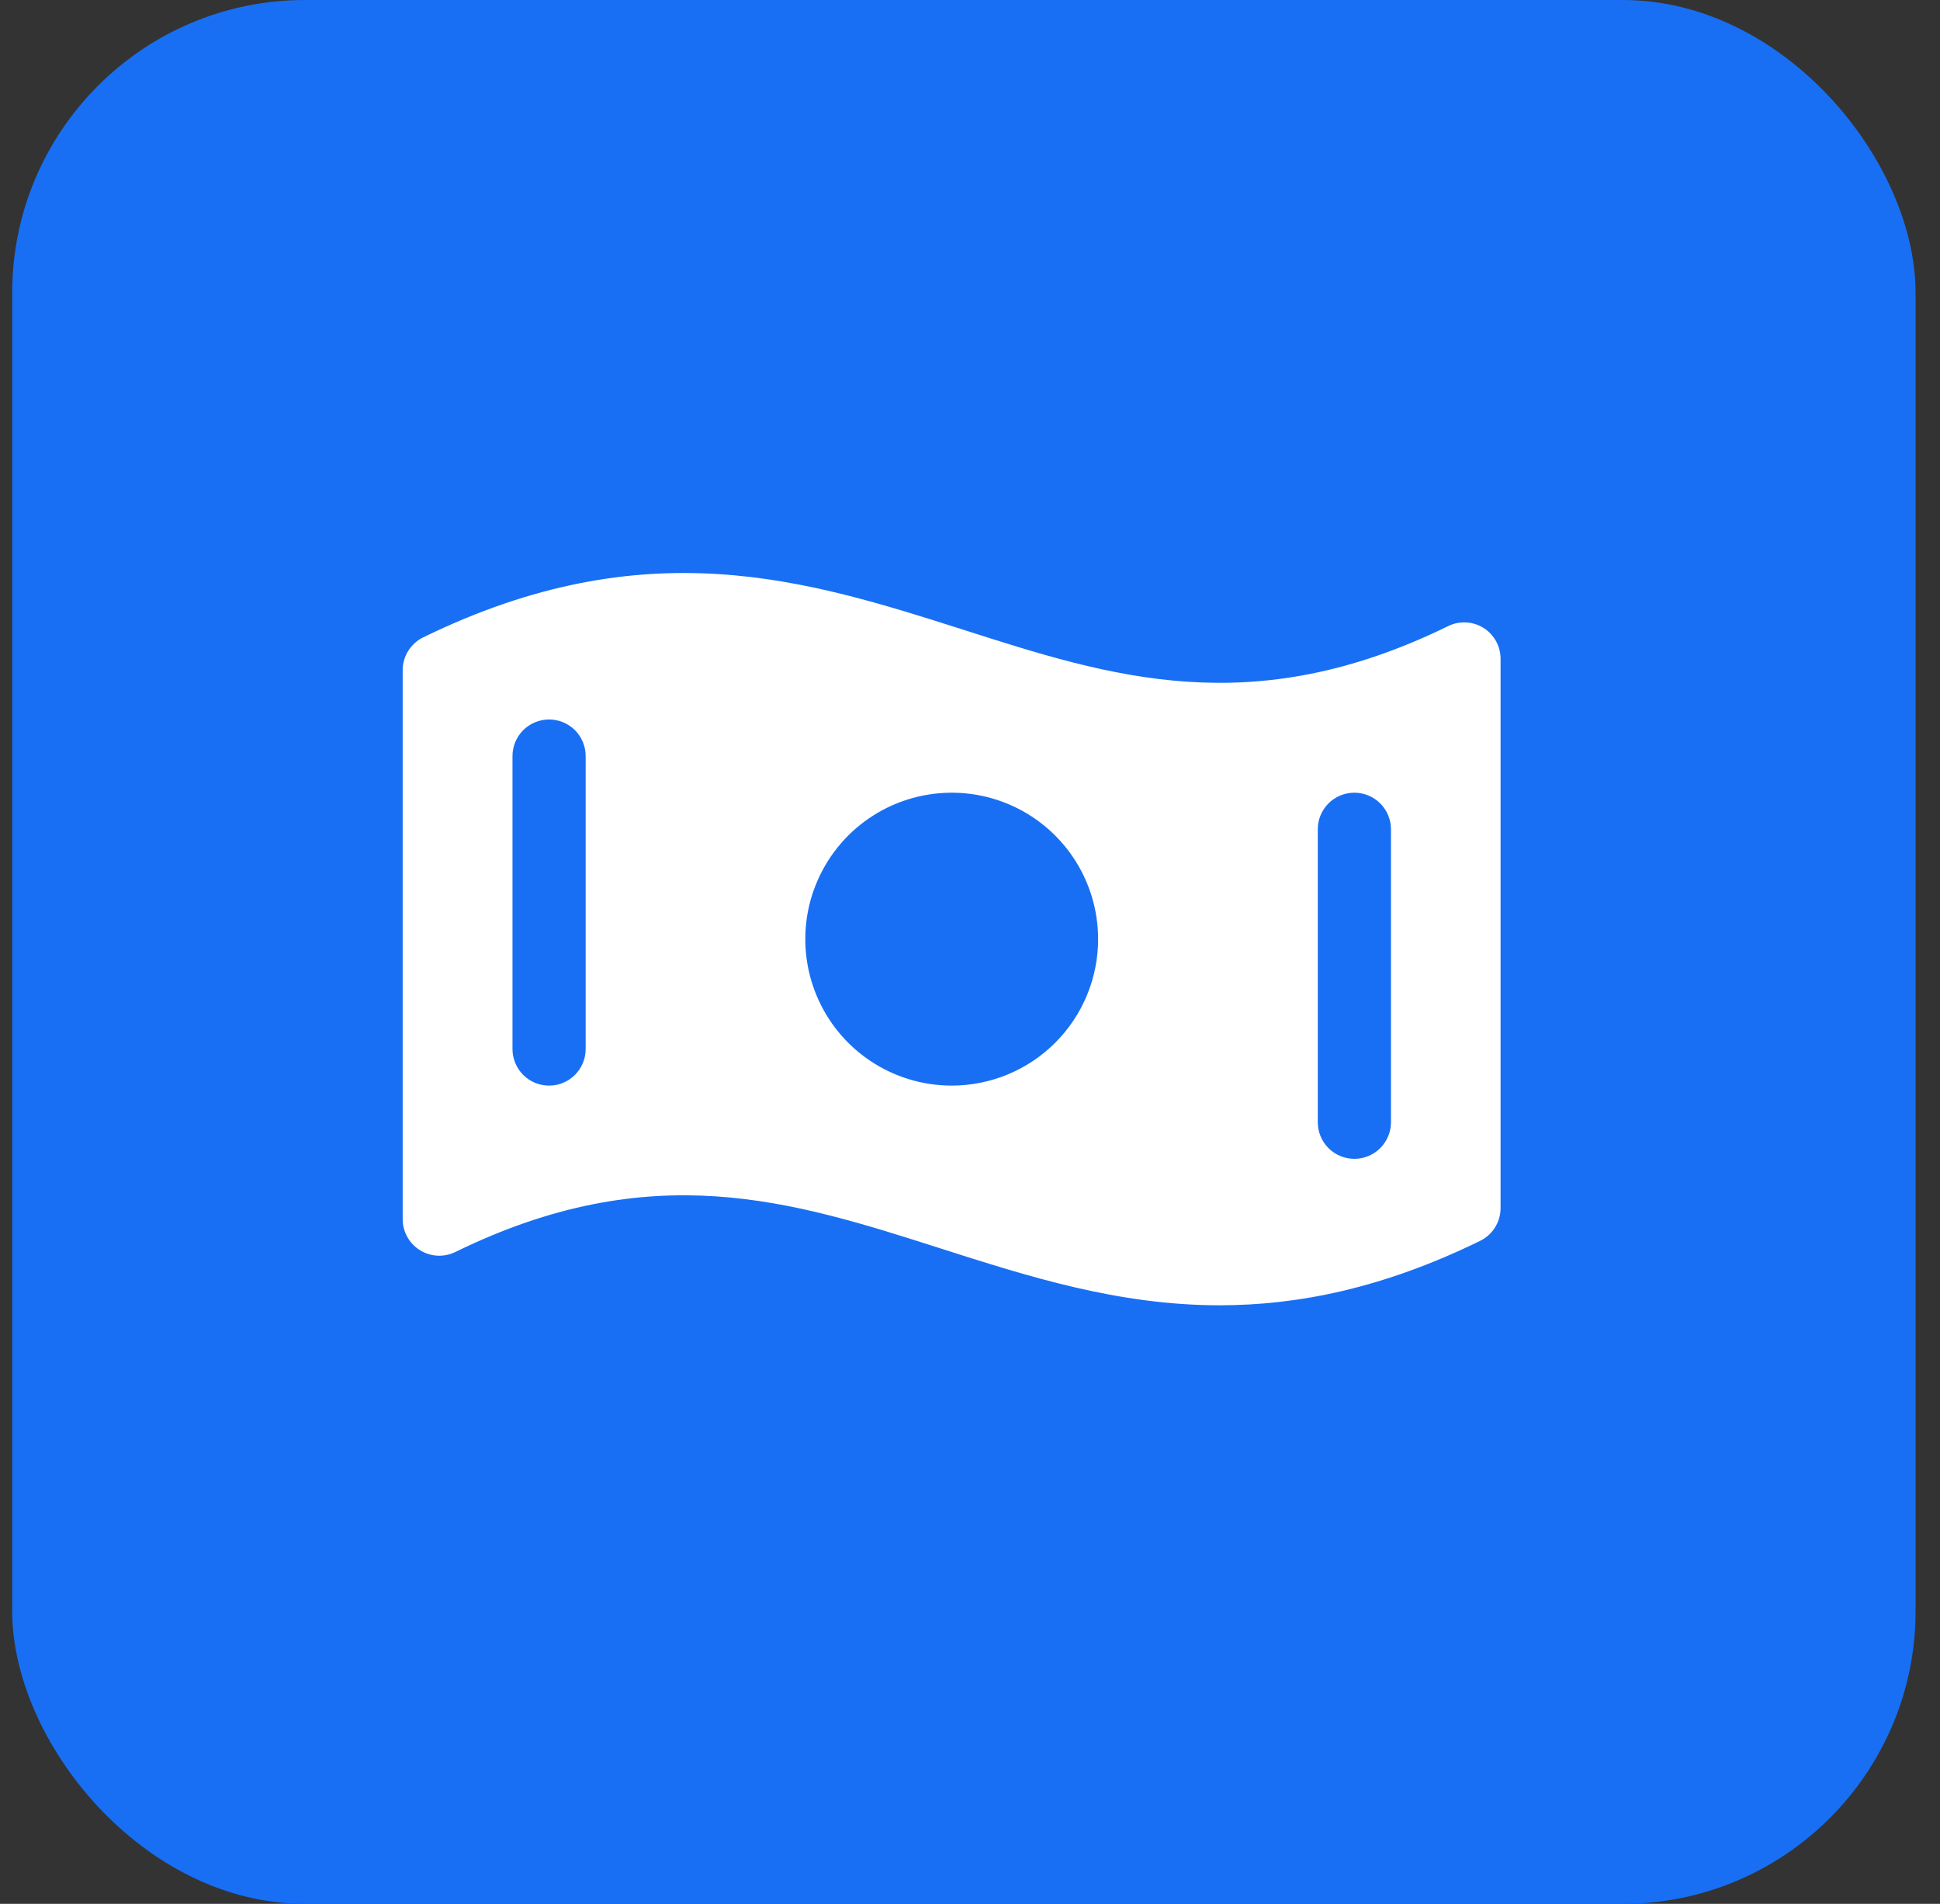
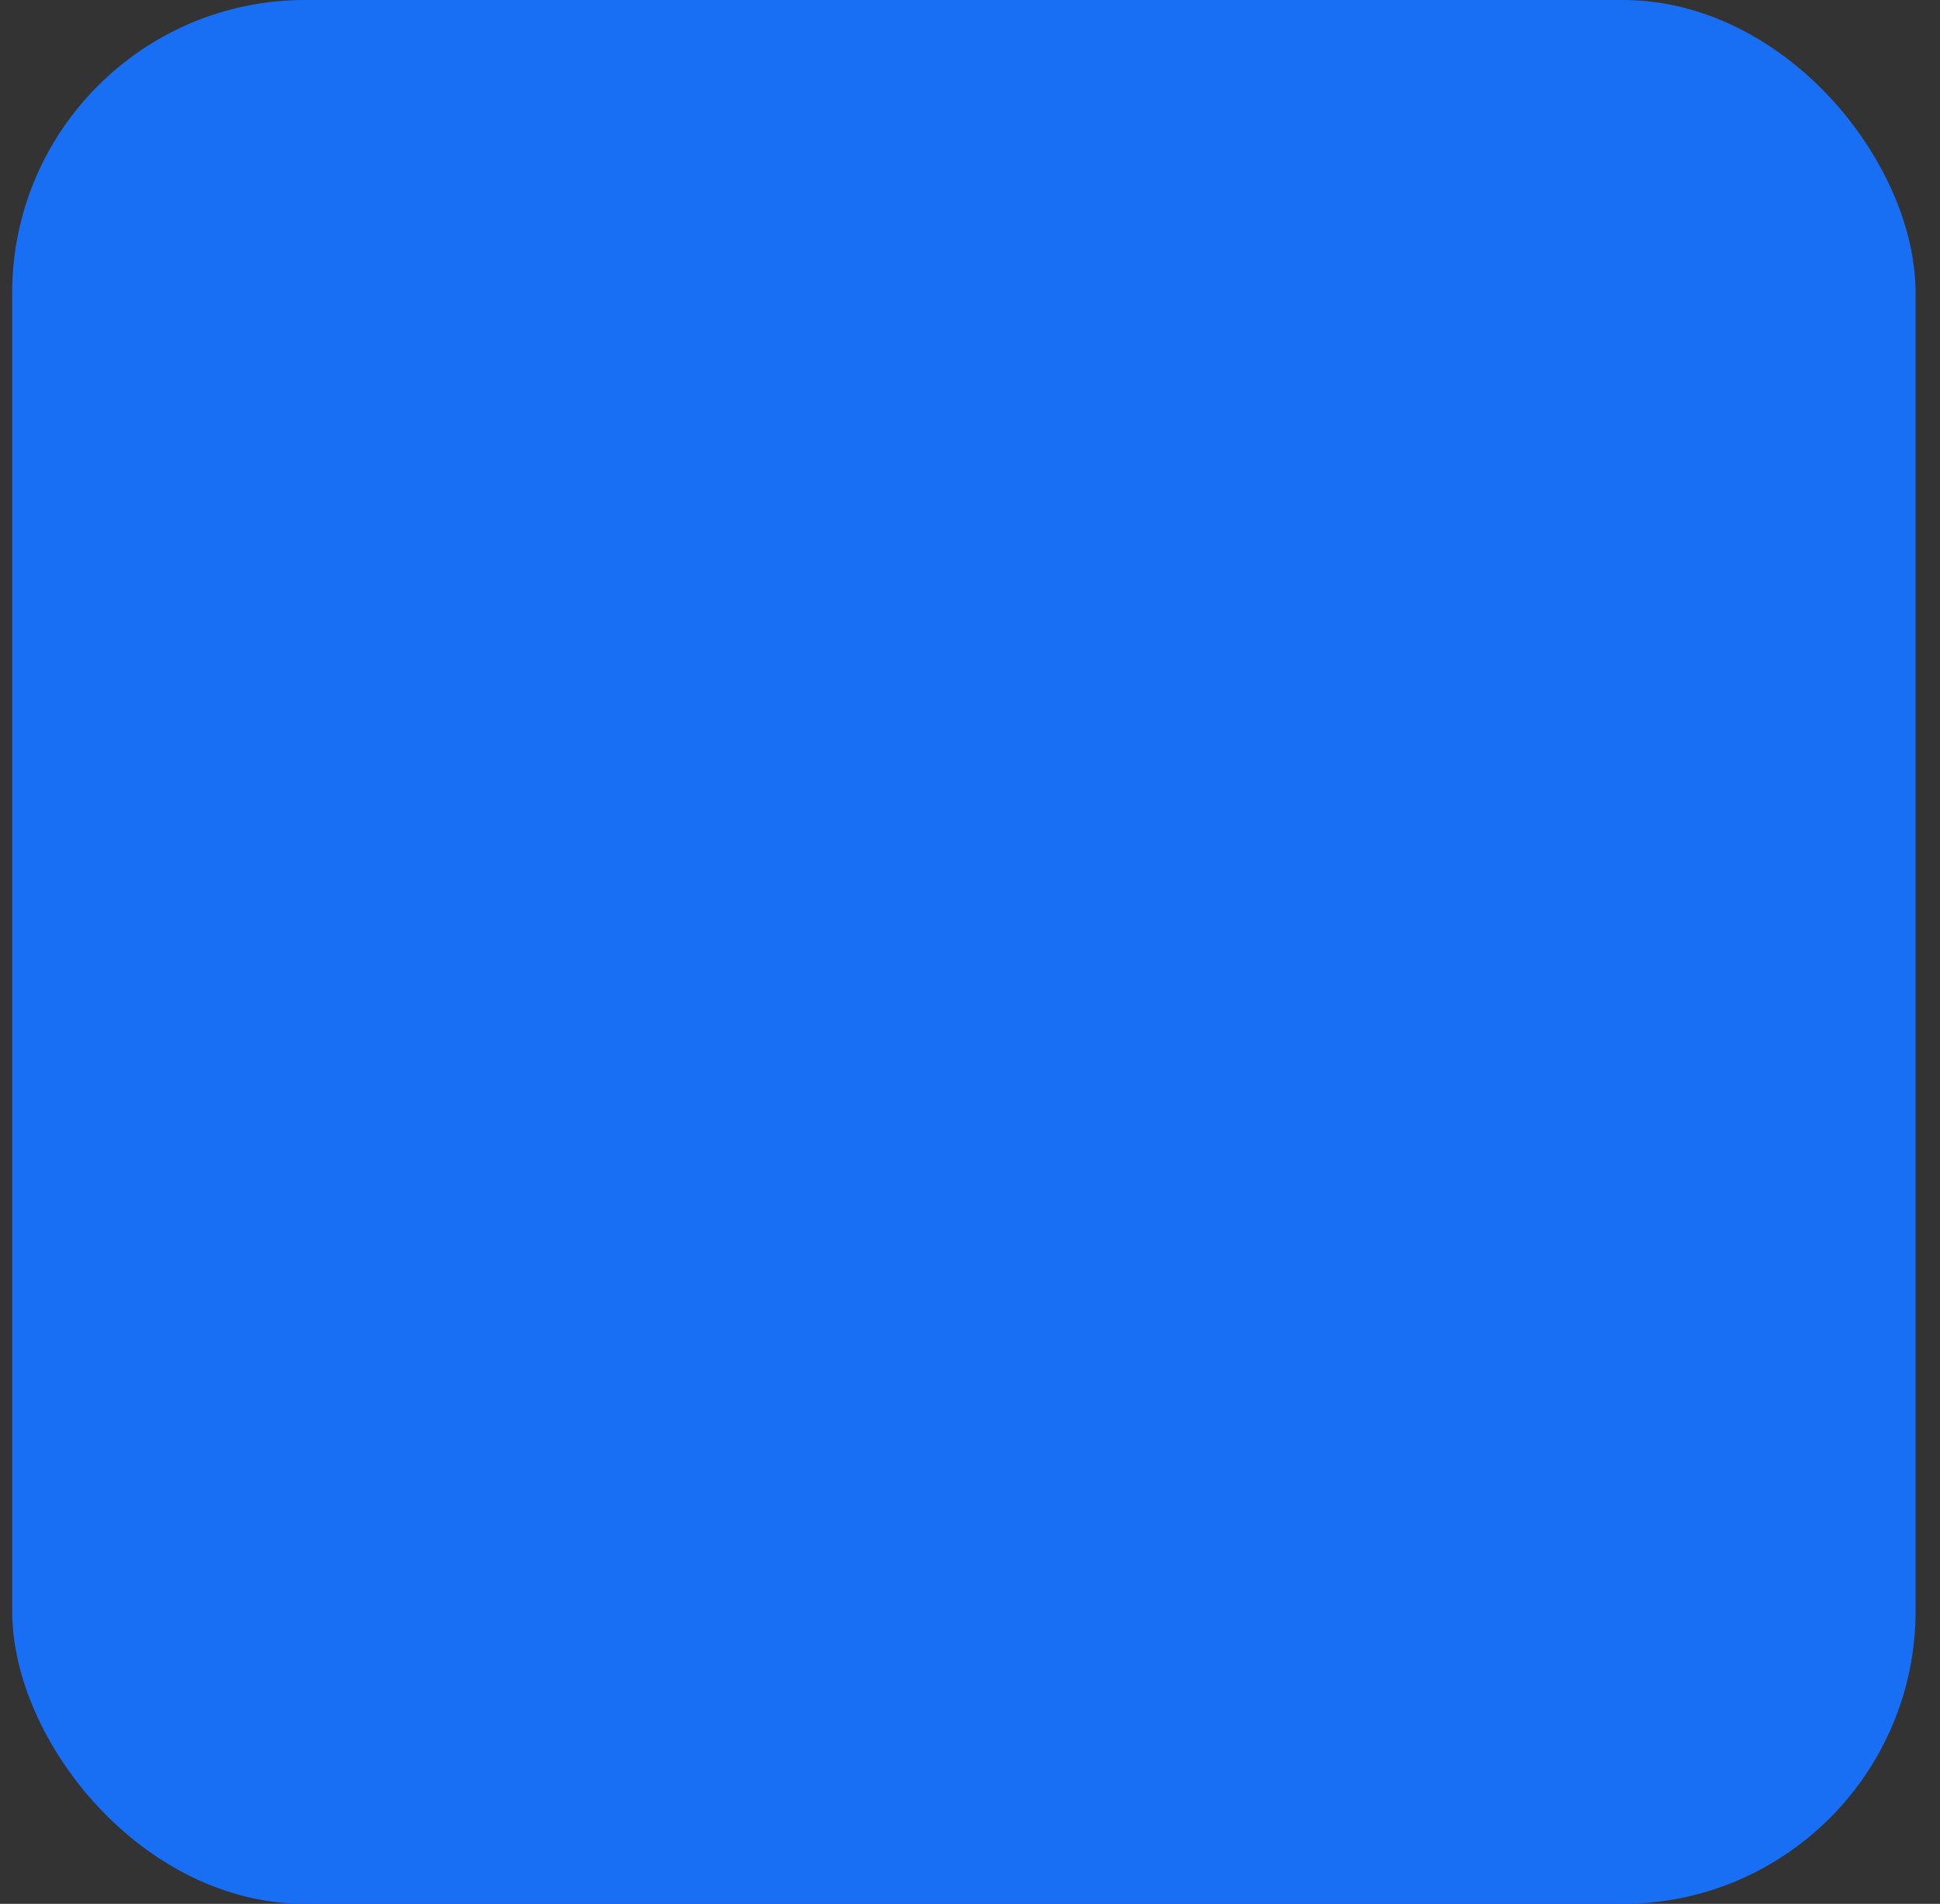
<svg xmlns="http://www.w3.org/2000/svg" width="53" height="52" viewBox="0 0 53 52" fill="none">
  <rect x="0" y="0" width="53" height="52" fill="#333333" stroke="none" />
  <rect x="0.333" width="52" height="52" rx="8" fill="#186FF4" />
-   <path d="M40.531 17.151C40.386 17.061 40.222 17.009 40.053 17C39.883 16.992 39.714 17.026 39.562 17.101C34.196 19.726 30.363 18.496 26.312 17.198C22.05 15.842 17.651 14.436 11.562 17.408C11.394 17.49 11.252 17.618 11.153 17.777C11.053 17.935 11.001 18.119 11.001 18.306V33.297C11.001 33.467 11.044 33.634 11.126 33.782C11.208 33.93 11.327 34.056 11.471 34.145C11.615 34.235 11.779 34.287 11.948 34.296C12.118 34.305 12.287 34.27 12.439 34.196C17.805 31.571 21.638 32.801 25.695 34.098C28.101 34.867 30.55 35.651 33.321 35.651C35.457 35.651 37.787 35.186 40.434 33.893C40.602 33.811 40.744 33.684 40.843 33.525C40.943 33.366 40.995 33.183 40.995 32.996V18.005C40.997 17.834 40.955 17.667 40.874 17.517C40.792 17.368 40.674 17.242 40.531 17.151ZM16 28.651C16 28.916 15.895 29.17 15.708 29.358C15.52 29.546 15.266 29.651 15.001 29.651C14.735 29.651 14.481 29.546 14.293 29.358C14.106 29.17 14.001 28.916 14.001 28.651V20.651C14.001 20.386 14.106 20.131 14.293 19.944C14.481 19.756 14.735 19.651 15.001 19.651C15.266 19.651 15.52 19.756 15.708 19.944C15.895 20.131 16 20.386 16 20.651V28.651ZM26 29.651C25.209 29.651 24.436 29.416 23.778 28.977C23.12 28.537 22.608 27.913 22.305 27.182C22.002 26.451 21.923 25.646 22.077 24.87C22.232 24.095 22.613 23.382 23.172 22.822C23.732 22.263 24.444 21.882 25.22 21.728C25.996 21.573 26.8 21.653 27.531 21.955C28.262 22.258 28.887 22.771 29.326 23.429C29.766 24.086 30 24.86 30 25.651C30 26.712 29.579 27.729 28.829 28.479C28.079 29.229 27.061 29.651 26 29.651ZM38.001 30.651C38.001 30.916 37.895 31.17 37.708 31.358C37.52 31.546 37.266 31.651 37.001 31.651C36.735 31.651 36.481 31.546 36.293 31.358C36.106 31.17 36.001 30.916 36.001 30.651V22.651C36.001 22.386 36.106 22.131 36.293 21.944C36.481 21.756 36.735 21.651 37.001 21.651C37.266 21.651 37.52 21.756 37.708 21.944C37.895 22.131 38.001 22.386 38.001 22.651V30.651Z" fill="white" />
</svg>